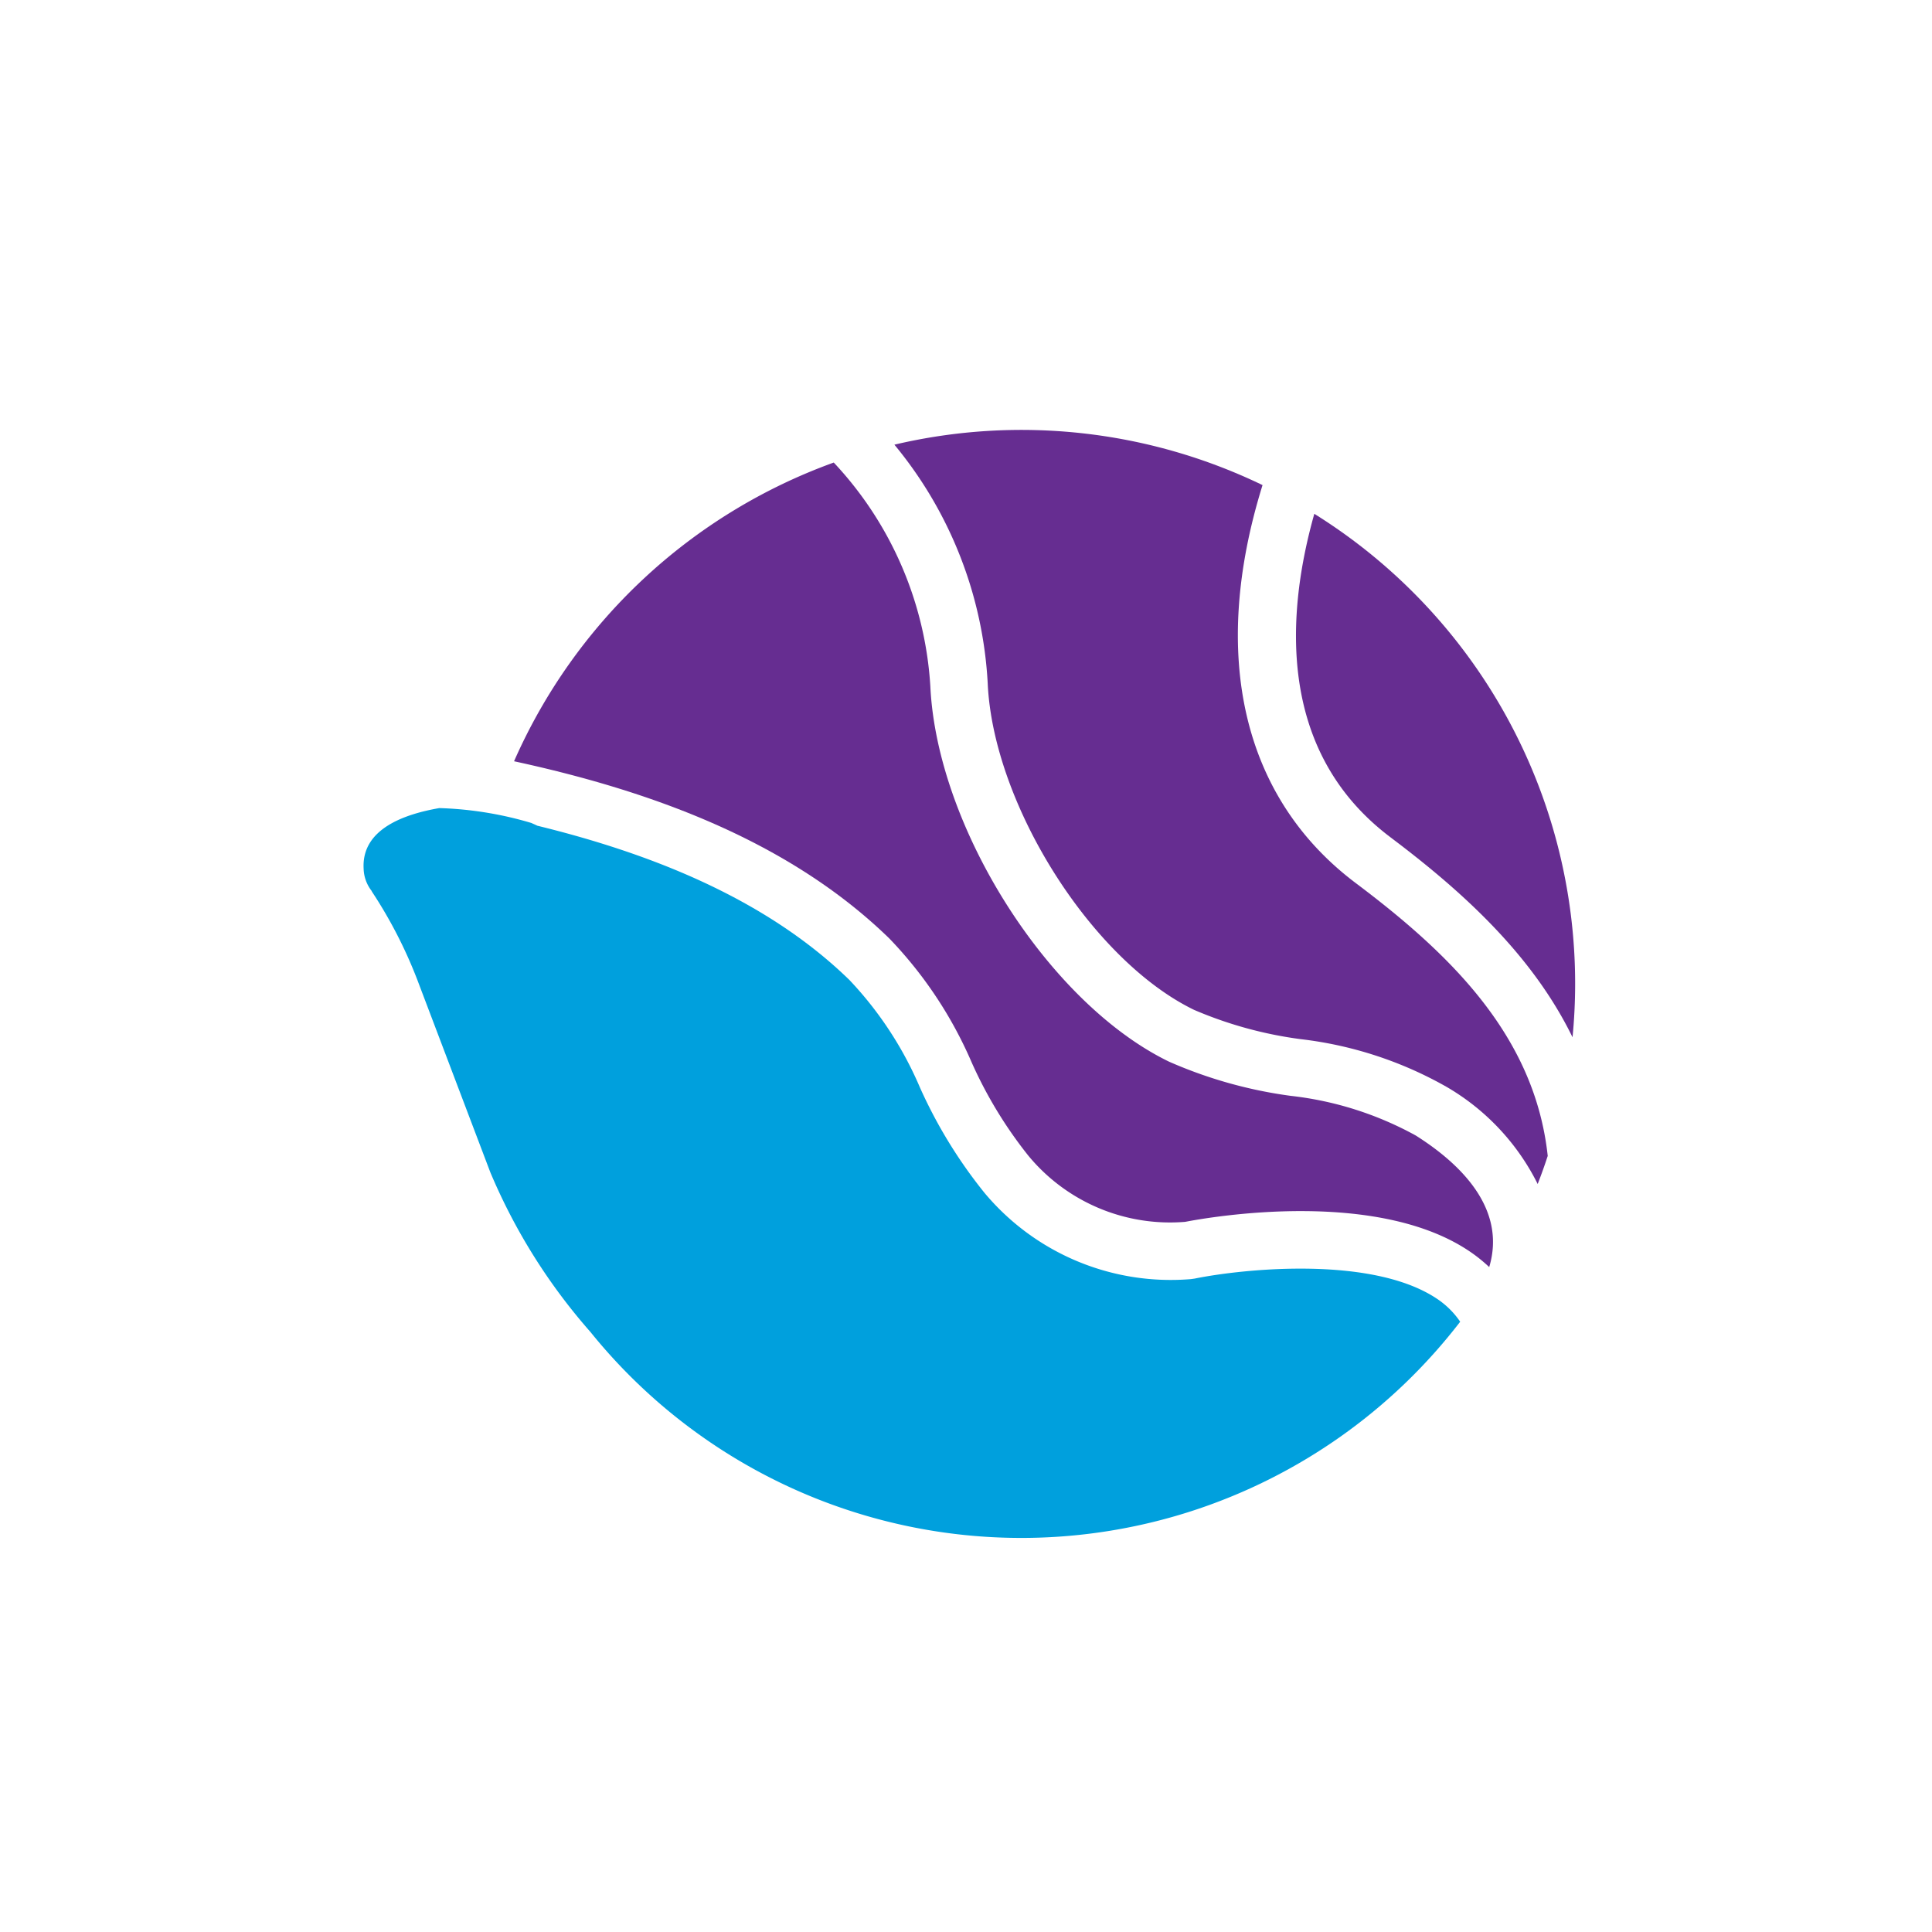
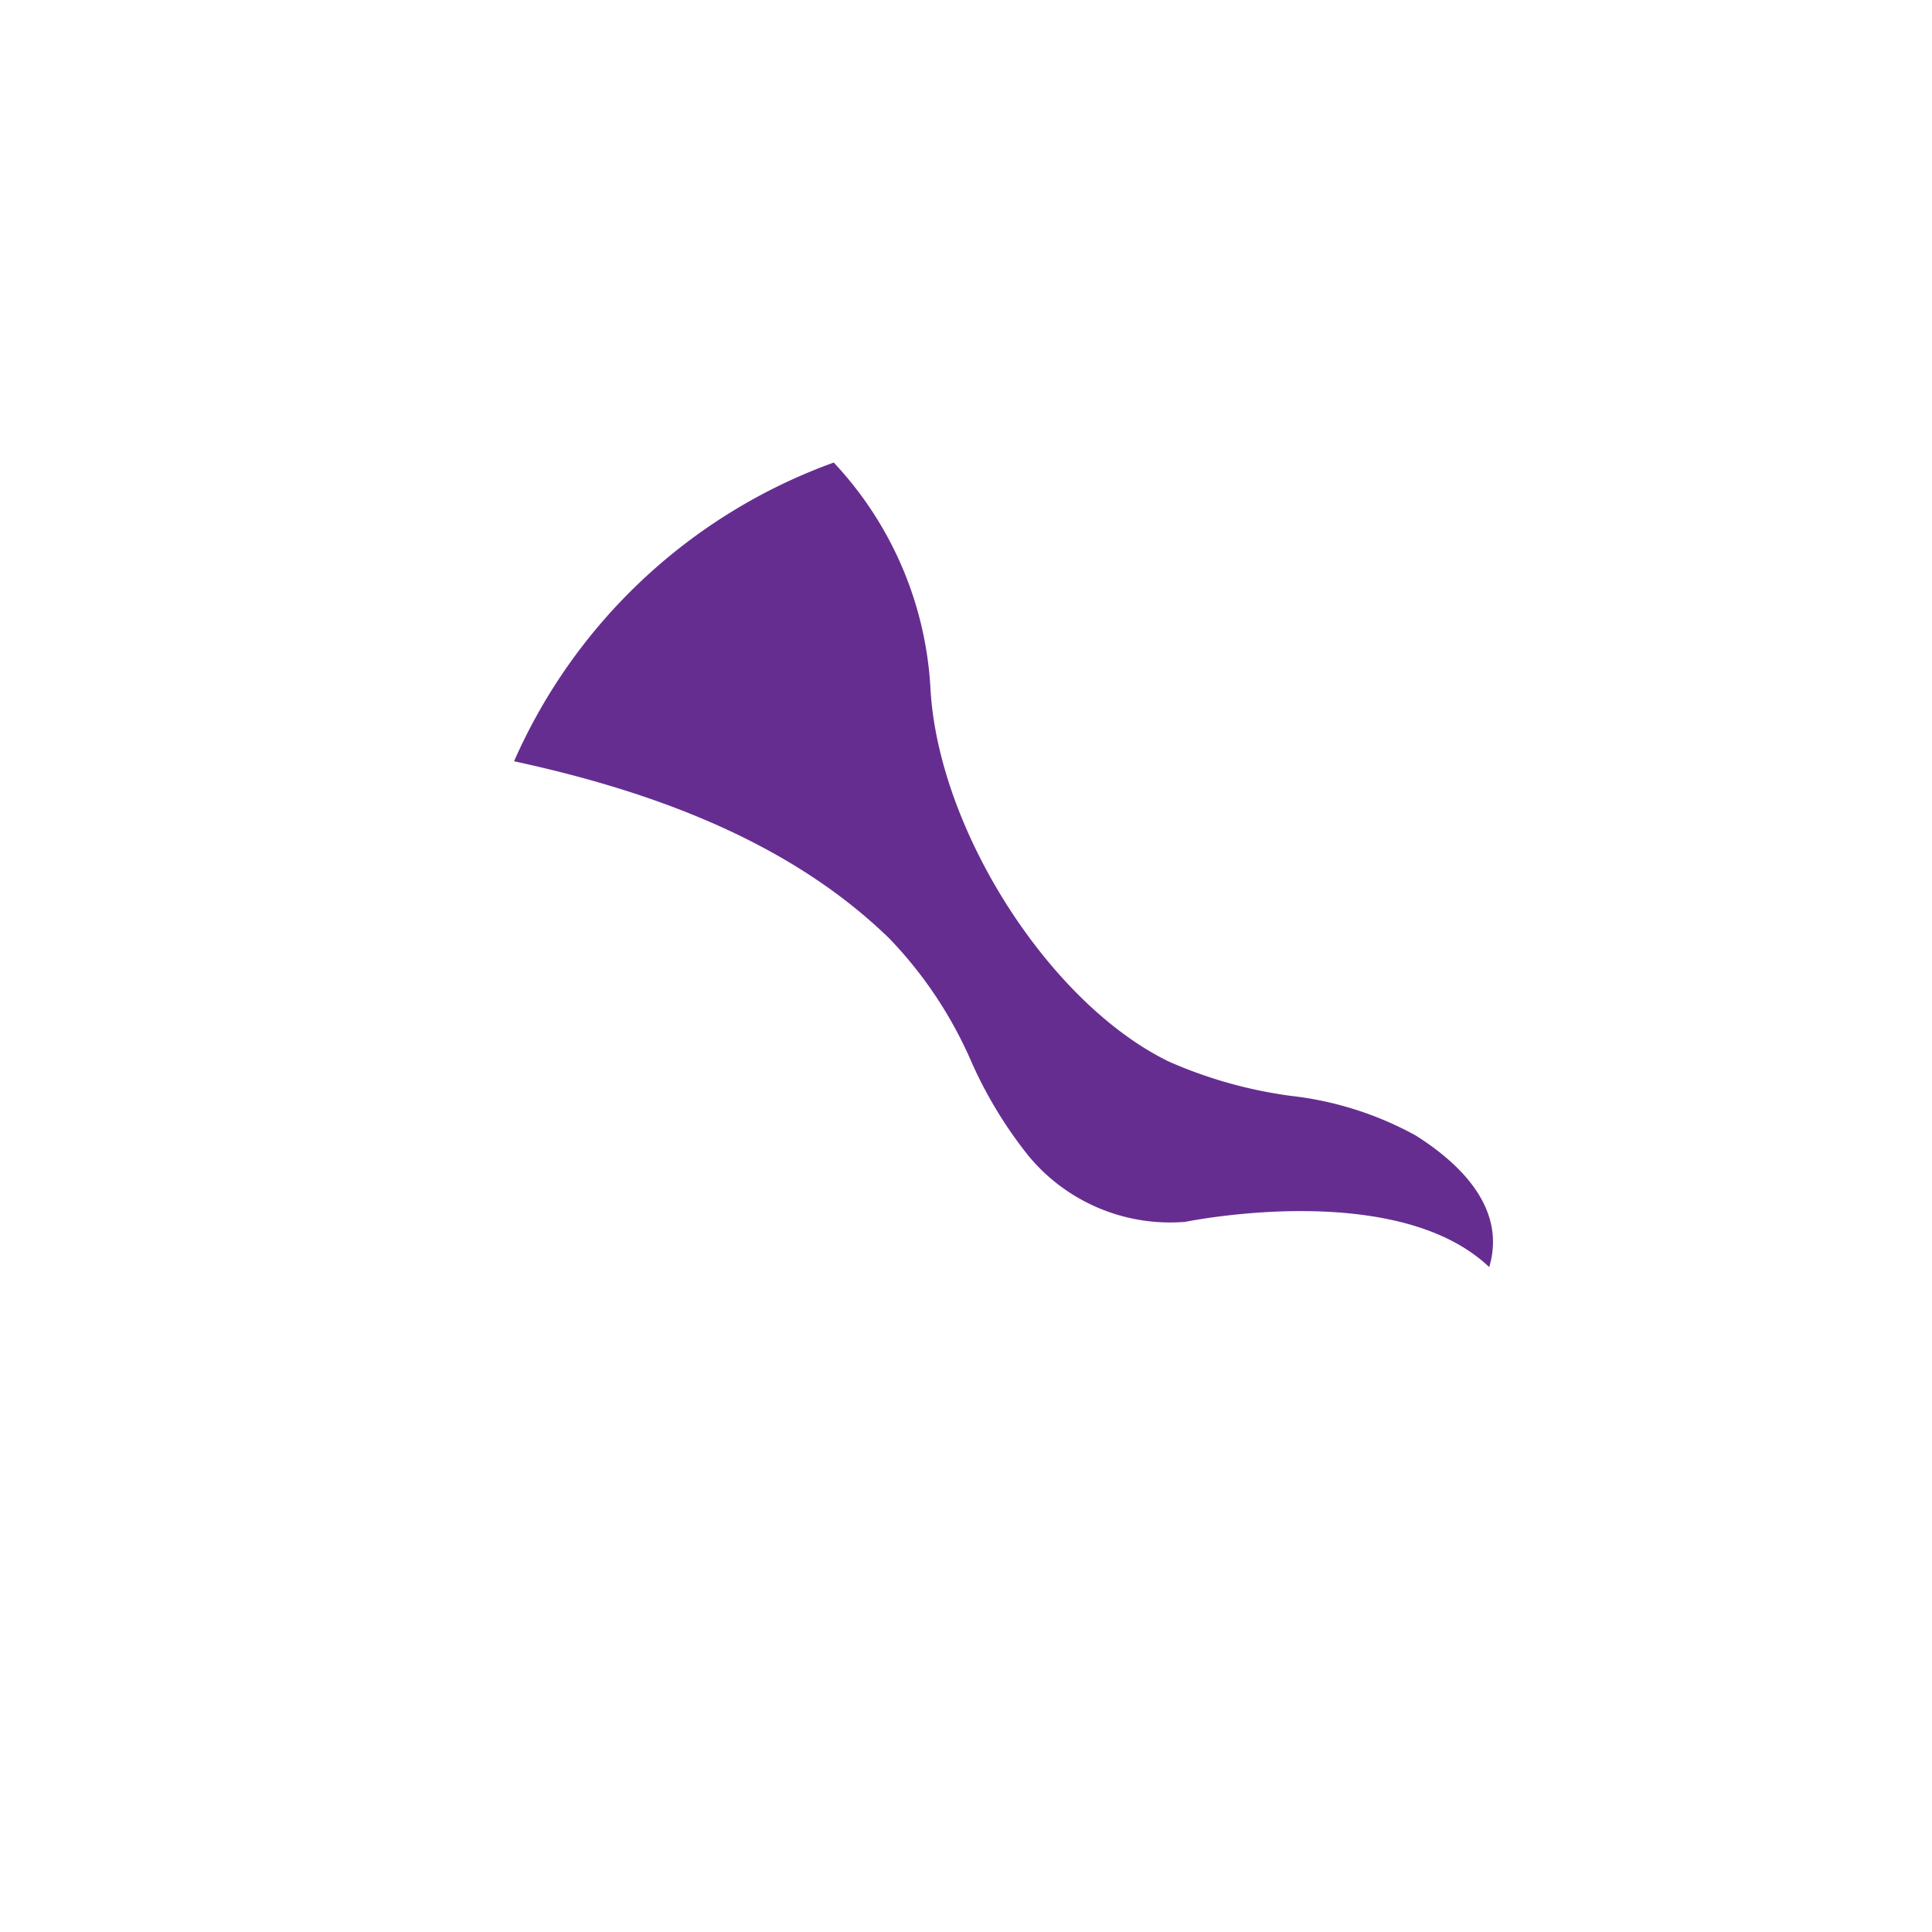
<svg xmlns="http://www.w3.org/2000/svg" id="Group_4161" data-name="Group 4161" width="80" height="80" viewBox="0 0 80 80">
-   <rect id="Rectangle_1310" data-name="Rectangle 1310" width="80" height="80" transform="translate(0 0)" fill="none" />
  <g id="Group_4153" data-name="Group 4153" transform="translate(15.051 17.803)">
    <g id="np_cabbage_1130312_000000" transform="translate(0)">
-       <path id="Path_6936" data-name="Path 6936" d="M77.889,28.887c2.944,2.214,5.864,4.843,7.54,8.281.071-.727.108-1.465.108-2.212a22.914,22.914,0,0,0-10.8-19.463c-1.133,4.015-1.622,9.8,3.155,13.395Z" transform="translate(-35.365 -12.02)" fill="#662d91" fill-rule="evenodd" />
-       <path id="Path_6937" data-name="Path 6937" d="M48.365,19.851c.238,5.013,4.312,11.449,8.545,13.5a16.718,16.718,0,0,0,4.413,1.212,15.966,15.966,0,0,1,6.031,1.97,9.6,9.6,0,0,1,3.783,4.028q.225-.575.416-1.163c-.538-4.991-4.07-8.382-7.946-11.295-4.706-3.539-6.051-9.453-3.863-16.482A22.951,22.951,0,0,0,44.5,9.947a16.921,16.921,0,0,1,3.865,9.9Z" transform="translate(-22.516 -9.337)" fill="#662d91" fill-rule="evenodd" />
      <path id="Path_6938" data-name="Path 6938" d="M32.121,31.441a17.221,17.221,0,0,1,3.4,5.114,17.821,17.821,0,0,0,2.347,3.869,7.608,7.608,0,0,0,6.5,2.748c.91-.176,8.188-1.481,12.044,1.412a6.553,6.553,0,0,1,.546.461c.723-2.419-1.183-4.275-3.043-5.449a13.946,13.946,0,0,0-5.182-1.642A18.662,18.662,0,0,1,43.7,36.539c-4.986-2.419-9.6-9.677-9.883-15.532a14.848,14.848,0,0,0-4-9.276A23,23,0,0,0,16.579,24.1c5.392,1.168,11.272,3.182,15.543,7.342Z" transform="translate(-10.344 -10.381)" fill="#662d91" fill-rule="evenodd" />
-       <path id="Path_6939" data-name="Path 6939" d="M50.166,57.538c-2.642-1.979-8.272-1.368-10.219-.97l-.156.022a10.048,10.048,0,0,1-8.549-3.57,19.916,19.916,0,0,1-2.673-4.361A15.06,15.06,0,0,0,25.644,44.2c-3.495-3.4-8.3-5.253-12.923-6.385-.084-.044-.161-.073-.242-.112a14.853,14.853,0,0,0-3.814-.617h0c-1.4.245-3.224.842-3.133,2.507a1.564,1.564,0,0,0,.342.936l-.009,0a19.02,19.02,0,0,1,1.97,3.88h0l2.944,7.761a24.183,24.183,0,0,0,4.142,6.606,22.924,22.924,0,0,0,36.017-.421,3.5,3.5,0,0,0-.771-.815Z" transform="translate(-5.526 -21.428)" fill="#00a0dd" fill-rule="evenodd" />
    </g>
  </g>
</svg>